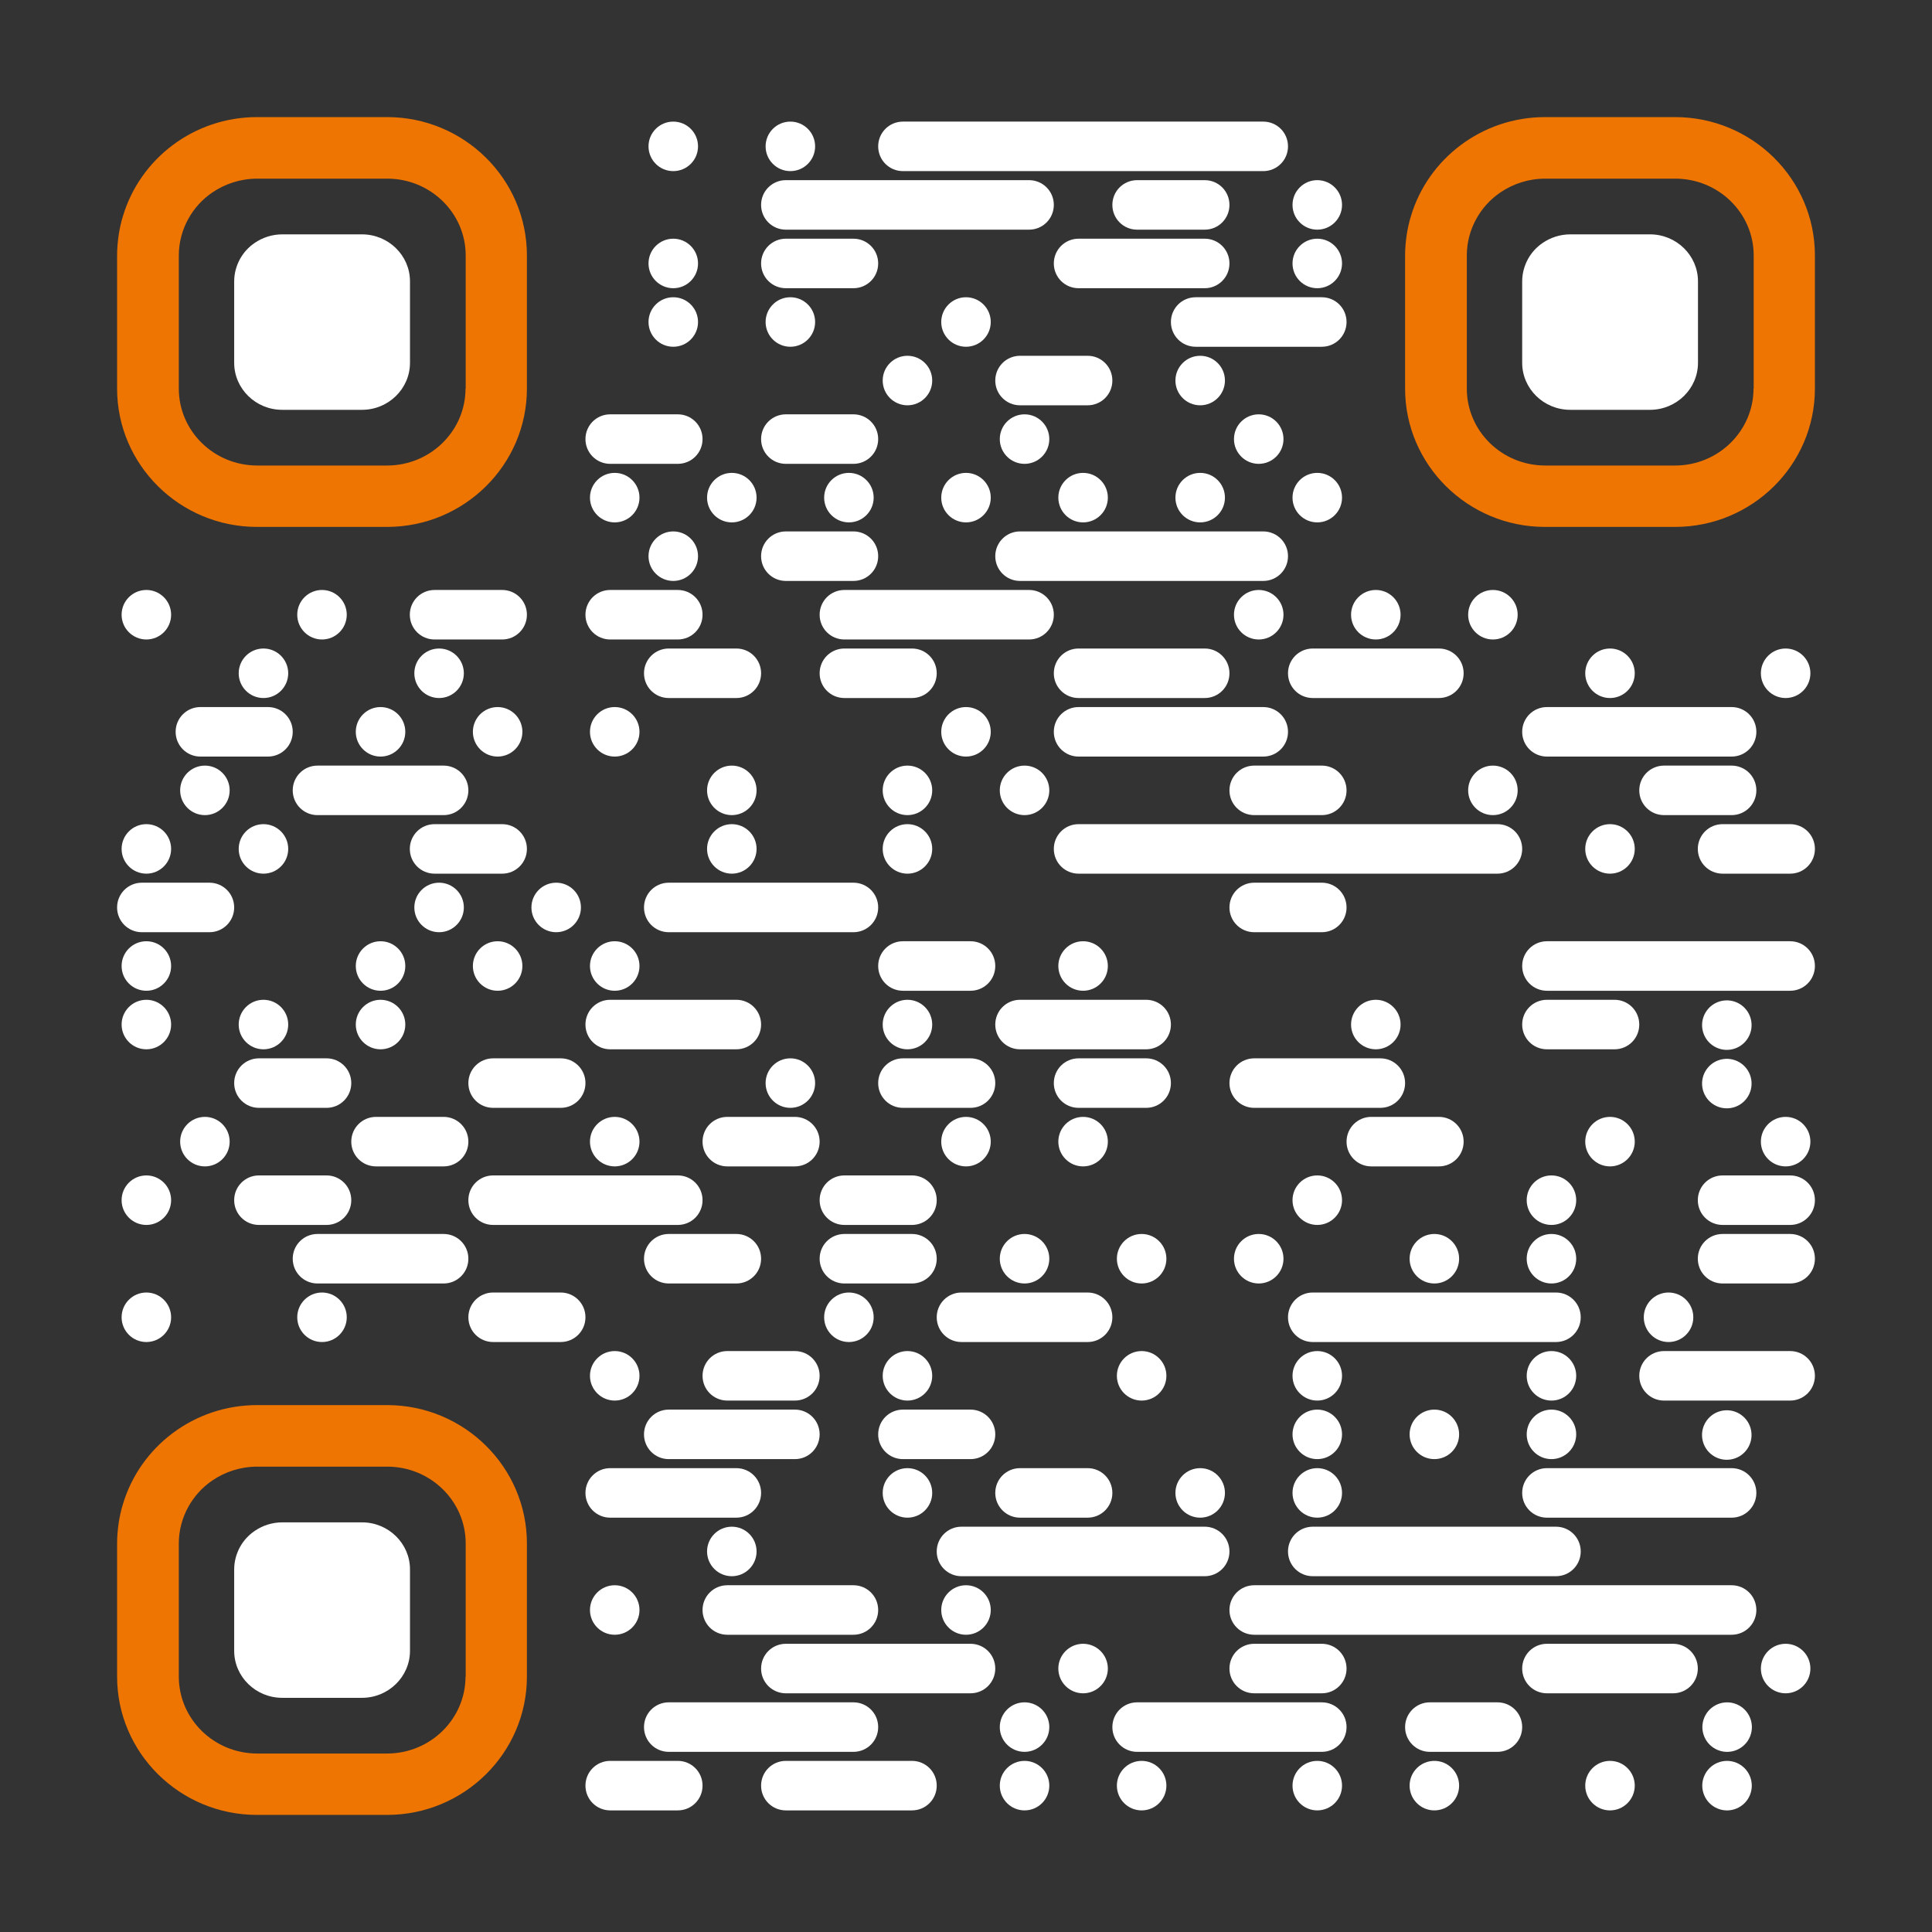
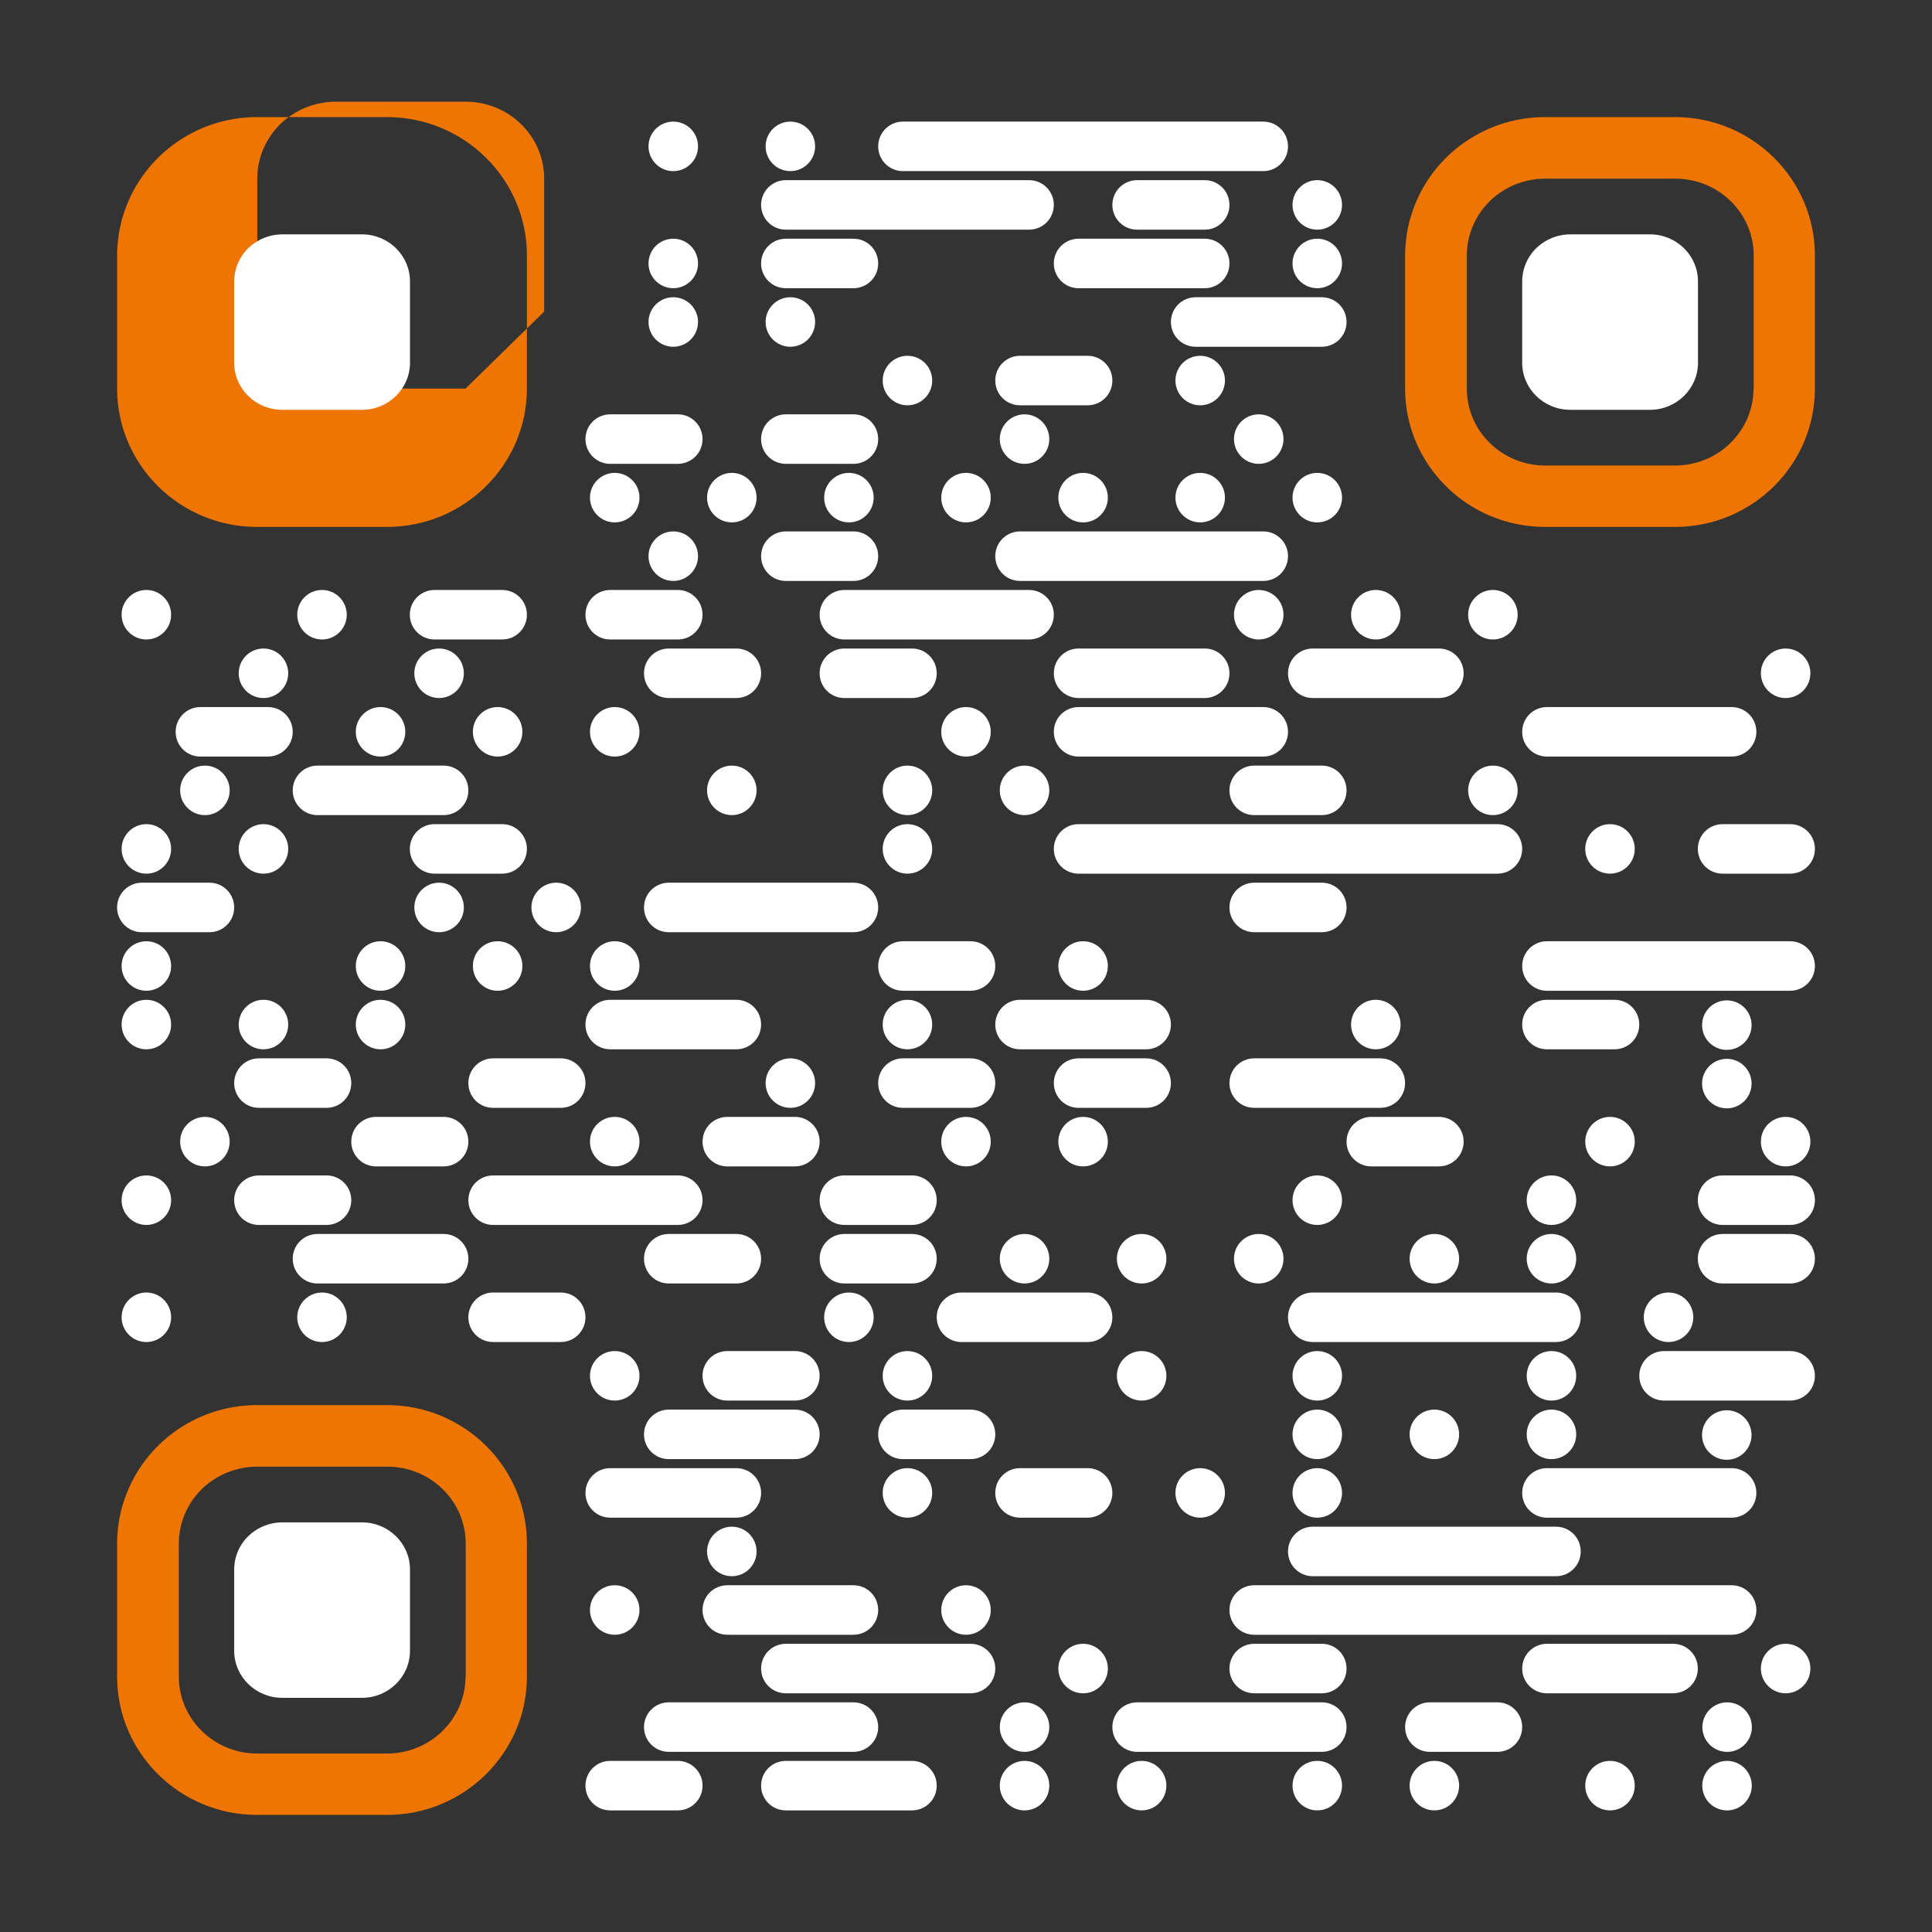
<svg xmlns="http://www.w3.org/2000/svg" id="Layer_1" version="1.1" viewBox="0 0 1155 1155">
  <rect x="0" y="0" width="1155" height="1155" fill="#333333" stroke="none" />
  <defs>
    <style>
      .st0 {
        fill: none;
      }

      .st1 {
        fill: #ee7501;
      }

      .st2 {
        fill: #fff;
      }
    </style>
  </defs>
  <g>
    <circle class="st2" cx="402.5" cy="87.5" r="14.8" />
    <circle class="st2" cx="472.5" cy="87.5" r="14.8" />
    <path class="st2" d="M539.8,102.3h215.4c8.2,0,14.8-6.6,14.8-14.8s-6.6-14.8-14.8-14.8h-215.4c-8.2,0-14.8,6.6-14.8,14.8s6.6,14.8,14.8,14.8Z" />
    <path class="st2" d="M469.8,137.3h145.4c8.2,0,14.8-6.6,14.8-14.8s-6.6-14.8-14.8-14.8h-145.4c-8.2,0-14.8,6.6-14.8,14.8s6.6,14.8,14.8,14.8Z" />
    <path class="st2" d="M688.7,137.3h31.5c8.2,0,14.8-6.6,14.8-14.8s-6.6-14.8-14.8-14.8h-40.4c-8.2,0-14.8,6.6-14.8,14.8s6.6,14.8,14.8,14.8h8.9Z" />
    <circle class="st2" cx="787.5" cy="122.5" r="14.8" />
    <circle class="st2" cx="402.5" cy="157.5" r="14.8" />
    <path class="st2" d="M469.8,172.3h40.4c8.2,0,14.8-6.6,14.8-14.8s-6.6-14.8-14.8-14.8h-40.4c-8.2,0-14.8,6.6-14.8,14.8s6.6,14.8,14.8,14.8Z" />
    <path class="st2" d="M662.9,142.7h-18.1c-8.2,0-14.8,6.6-14.8,14.8s6.6,14.8,14.8,14.8h75.4c8.2,0,14.8-6.6,14.8-14.8s-6.6-14.8-14.8-14.8h-57.3Z" />
    <circle class="st2" cx="787.5" cy="157.5" r="14.8" />
    <circle class="st2" cx="402.5" cy="192.5" r="14.8" />
    <circle class="st2" cx="472.5" cy="192.5" r="14.8" />
-     <circle class="st2" cx="577.5" cy="192.5" r="14.8" />
    <path class="st2" d="M752.5,177.7h-37.7c-8.2,0-14.8,6.6-14.8,14.8s6.6,14.8,14.8,14.8h75.4c8.2,0,14.8-6.6,14.8-14.8s-6.6-14.8-14.8-14.8h-37.7Z" />
    <circle class="st2" cx="542.5" cy="227.5" r="14.8" />
    <path class="st2" d="M627.9,212.7h-18.1c-8.2,0-14.8,6.6-14.8,14.8s6.6,14.8,14.8,14.8h40.4c8.2,0,14.8-6.6,14.8-14.8s-6.6-14.8-14.8-14.8h-22.3Z" />
    <circle class="st2" cx="717.5" cy="227.5" r="14.8" />
    <path class="st2" d="M364.8,277.3h40.4c8.2,0,14.8-6.6,14.8-14.8s-6.6-14.8-14.8-14.8h-40.4c-8.2,0-14.8,6.6-14.8,14.8s6.6,14.8,14.8,14.8Z" />
    <path class="st2" d="M469.8,277.3h40.4c8.2,0,14.8-6.6,14.8-14.8s-6.6-14.8-14.8-14.8h-40.4c-8.2,0-14.8,6.6-14.8,14.8s6.6,14.8,14.8,14.8Z" />
    <circle class="st2" cx="612.5" cy="262.5" r="14.8" />
    <circle class="st2" cx="752.5" cy="262.5" r="14.8" />
    <circle class="st2" cx="367.5" cy="297.5" r="14.8" />
    <circle class="st2" cx="437.5" cy="297.5" r="14.8" />
    <circle class="st2" cx="507.5" cy="297.5" r="14.8" />
    <circle class="st2" cx="577.5" cy="297.5" r="14.8" />
    <circle class="st2" cx="647.5" cy="297.5" r="14.8" />
    <circle class="st2" cx="717.5" cy="297.5" r="14.8" />
    <circle class="st2" cx="787.5" cy="297.5" r="14.8" />
    <circle class="st2" cx="402.5" cy="332.5" r="14.8" />
    <path class="st2" d="M469.8,347.3h40.4c8.2,0,14.8-6.6,14.8-14.8s-6.6-14.8-14.8-14.8h-40.4c-8.2,0-14.8,6.6-14.8,14.8s6.6,14.8,14.8,14.8Z" />
    <path class="st2" d="M609.8,347.3h145.4c8.2,0,14.8-6.6,14.8-14.8s-6.6-14.8-14.8-14.8h-145.4c-8.2,0-14.8,6.6-14.8,14.8s6.6,14.8,14.8,14.8Z" />
    <circle class="st2" cx="87.5" cy="367.5" r="14.8" />
    <circle class="st2" cx="192.5" cy="367.5" r="14.8" />
    <path class="st2" d="M259.8,382.3h40.4c8.2,0,14.8-6.6,14.8-14.8s-6.6-14.8-14.8-14.8h-40.4c-8.2,0-14.8,6.6-14.8,14.8s6.6,14.8,14.8,14.8Z" />
    <path class="st2" d="M364.8,382.3h40.4c8.2,0,14.8-6.6,14.8-14.8s-6.6-14.8-14.8-14.8h-40.4c-8.2,0-14.8,6.6-14.8,14.8s6.6,14.8,14.8,14.8Z" />
    <path class="st2" d="M522.9,352.7h-18.1c-8.2,0-14.8,6.6-14.8,14.8s6.6,14.8,14.8,14.8h110.4c8.2,0,14.8-6.6,14.8-14.8s-6.6-14.8-14.8-14.8h-92.3Z" />
    <circle class="st2" cx="752.5" cy="367.5" r="14.8" />
    <circle class="st2" cx="822.5" cy="367.5" r="14.8" />
    <circle class="st2" cx="892.5" cy="367.5" r="14.8" />
    <circle class="st2" cx="157.5" cy="402.5" r="14.8" />
    <circle class="st2" cx="262.5" cy="402.5" r="14.8" />
    <path class="st2" d="M417.9,387.7h-18.1c-8.2,0-14.8,6.6-14.8,14.8s6.6,14.8,14.8,14.8h40.4c8.2,0,14.8-6.6,14.8-14.8s-6.6-14.8-14.8-14.8h-22.3Z" />
    <path class="st2" d="M504.8,417.3h40.4c8.2,0,14.8-6.6,14.8-14.8s-6.6-14.8-14.8-14.8h-40.4c-8.2,0-14.8,6.6-14.8,14.8s6.6,14.8,14.8,14.8Z" />
    <path class="st2" d="M644.8,417.3h75.4c8.2,0,14.8-6.6,14.8-14.8s-6.6-14.8-14.8-14.8h-75.4c-8.2,0-14.8,6.6-14.8,14.8s6.6,14.8,14.8,14.8Z" />
    <path class="st2" d="M805,387.7h-20.2c-8.2,0-14.8,6.6-14.8,14.8s6.6,14.8,14.8,14.8h75.4c8.2,0,14.8-6.6,14.8-14.8s-6.6-14.8-14.8-14.8h-55.2Z" />
-     <circle class="st2" cx="962.5" cy="402.5" r="14.8" />
    <circle class="st2" cx="1067.5" cy="402.5" r="14.8" />
    <path class="st2" d="M119.8,452.3h40.4c8.2,0,14.8-6.6,14.8-14.8s-6.6-14.8-14.8-14.8h-40.4c-8.2,0-14.8,6.6-14.8,14.8s6.6,14.8,14.8,14.8Z" />
    <circle class="st2" cx="227.5" cy="437.5" r="14.8" />
    <circle class="st2" cx="297.5" cy="437.5" r="14.8" />
    <circle class="st2" cx="367.5" cy="437.5" r="14.8" />
    <circle class="st2" cx="577.5" cy="437.5" r="14.8" />
    <path class="st2" d="M755.2,422.7h-110.4c-8.2,0-14.8,6.6-14.8,14.8s6.6,14.8,14.8,14.8h110.4c8.2,0,14.8-6.6,14.8-14.8s-6.6-14.8-14.8-14.8Z" />
    <path class="st2" d="M924.8,452.3h110.4c8.2,0,14.8-6.6,14.8-14.8s-6.6-14.8-14.8-14.8h-110.4c-8.2,0-14.8,6.6-14.8,14.8s6.6,14.8,14.8,14.8Z" />
    <circle class="st2" cx="122.5" cy="472.5" r="14.8" />
    <path class="st2" d="M200,457.7h-10.2c-8.2,0-14.8,6.6-14.8,14.8s6.6,14.8,14.8,14.8h75.4c8.2,0,14.8-6.6,14.8-14.8s-6.6-14.8-14.8-14.8h-65.2Z" />
    <circle class="st2" cx="437.5" cy="472.5" r="14.8" />
    <circle class="st2" cx="542.5" cy="472.5" r="14.8" />
    <circle class="st2" cx="612.5" cy="472.5" r="14.8" />
    <path class="st2" d="M764.6,457.7h-14.8c-8.2,0-14.8,6.6-14.8,14.8s6.6,14.8,14.8,14.8h40.4c8.2,0,14.8-6.6,14.8-14.8s-6.6-14.8-14.8-14.8h-25.6Z" />
    <circle class="st2" cx="892.5" cy="472.5" r="14.8" />
-     <path class="st2" d="M1019.2,487.3h16c8.2,0,14.8-6.6,14.8-14.8s-6.6-14.8-14.8-14.8h-40.4c-8.2,0-14.8,6.6-14.8,14.8s6.6,14.8,14.8,14.8h24.4Z" />
    <circle class="st2" cx="87.5" cy="507.5" r="14.8" />
    <circle class="st2" cx="157.5" cy="507.5" r="14.8" />
    <path class="st2" d="M280,492.7h-20.2c-8.2,0-14.8,6.6-14.8,14.8s6.6,14.8,14.8,14.8h40.4c8.2,0,14.8-6.6,14.8-14.8s-6.6-14.8-14.8-14.8h-20.2Z" />
-     <circle class="st2" cx="437.5" cy="507.5" r="14.8" />
    <circle class="st2" cx="542.5" cy="507.5" r="14.8" />
    <path class="st2" d="M857.5,492.7h-212.7c-8.2,0-14.8,6.6-14.8,14.8s6.6,14.8,14.8,14.8h250.4c8.2,0,14.8-6.6,14.8-14.8s-6.6-14.8-14.8-14.8h-37.7Z" />
    <circle class="st2" cx="962.5" cy="507.5" r="14.8" />
    <path class="st2" d="M1047.9,492.7h-18.1c-8.2,0-14.8,6.6-14.8,14.8s6.6,14.8,14.8,14.8h40.4c8.2,0,14.8-6.6,14.8-14.8s-6.6-14.8-14.8-14.8h-22.3Z" />
    <path class="st2" d="M110.4,557.3h14.8c8.2,0,14.8-6.6,14.8-14.8s-6.6-14.8-14.8-14.8h-40.4c-8.2,0-14.8,6.6-14.8,14.8s6.6,14.8,14.8,14.8h25.6Z" />
    <circle class="st2" cx="262.5" cy="542.5" r="14.8" />
    <circle class="st2" cx="332.5" cy="542.5" r="14.8" />
    <path class="st2" d="M417.9,527.7h-18.1c-8.2,0-14.8,6.6-14.8,14.8s6.6,14.8,14.8,14.8h110.4c8.2,0,14.8-6.6,14.8-14.8s-6.6-14.8-14.8-14.8h-92.3Z" />
    <path class="st2" d="M749.8,557.3h40.4c8.2,0,14.8-6.6,14.8-14.8s-6.6-14.8-14.8-14.8h-40.4c-8.2,0-14.8,6.6-14.8,14.8s6.6,14.8,14.8,14.8Z" />
    <circle class="st2" cx="87.5" cy="577.5" r="14.8" />
    <circle class="st2" cx="227.5" cy="577.5" r="14.8" />
    <circle class="st2" cx="297.5" cy="577.5" r="14.8" />
    <circle class="st2" cx="367.5" cy="577.5" r="14.8" />
    <path class="st2" d="M580.2,562.7h-40.4c-8.2,0-14.8,6.6-14.8,14.8s6.6,14.8,14.8,14.8h40.4c8.2,0,14.8-6.6,14.8-14.8s-6.6-14.8-14.8-14.8Z" />
    <circle class="st2" cx="647.5" cy="577.5" r="14.8" />
    <path class="st2" d="M1070.2,562.7h-145.4c-8.2,0-14.8,6.6-14.8,14.8s6.6,14.8,14.8,14.8h145.4c8.2,0,14.8-6.6,14.8-14.8s-6.6-14.8-14.8-14.8Z" />
    <circle class="st2" cx="87.5" cy="612.5" r="14.8" />
    <circle class="st2" cx="157.5" cy="612.5" r="14.8" />
    <circle class="st2" cx="227.5" cy="612.5" r="14.8" />
    <path class="st2" d="M364.8,627.3h75.4c8.2,0,14.8-6.6,14.8-14.8s-6.6-14.8-14.8-14.8h-75.4c-8.2,0-14.8,6.6-14.8,14.8s6.6,14.8,14.8,14.8Z" />
    <circle class="st2" cx="542.5" cy="612.5" r="14.8" />
    <path class="st2" d="M685.2,597.7h-75.4c-8.2,0-14.8,6.6-14.8,14.8s6.6,14.8,14.8,14.8h75.4c8.2,0,14.8-6.6,14.8-14.8s-6.6-14.8-14.8-14.8Z" />
    <circle class="st2" cx="822.5" cy="612.5" r="14.8" />
    <path class="st2" d="M965.2,597.7h-40.4c-8.2,0-14.8,6.6-14.8,14.8s6.6,14.8,14.8,14.8h40.4c8.2,0,14.8-6.6,14.8-14.8s-6.6-14.8-14.8-14.8Z" />
    <circle class="st2" cx="1032.5" cy="612.5" r="14.8" transform="translate(-84.8 173.3) rotate(-9.2)" />
    <path class="st2" d="M154.8,662.3h40.4c8.2,0,14.8-6.6,14.8-14.8s-6.6-14.8-14.8-14.8h-40.4c-8.2,0-14.8,6.6-14.8,14.8s6.6,14.8,14.8,14.8Z" />
    <path class="st2" d="M312.9,632.7h-18.1c-8.2,0-14.8,6.6-14.8,14.8s6.6,14.8,14.8,14.8h40.4c8.2,0,14.8-6.6,14.8-14.8s-6.6-14.8-14.8-14.8h-22.3Z" />
    <circle class="st2" cx="472.5" cy="647.5" r="14.8" />
    <path class="st2" d="M580.2,632.7h-40.4c-8.2,0-14.8,6.6-14.8,14.8s6.6,14.8,14.8,14.8h40.4c8.2,0,14.8-6.6,14.8-14.8s-6.6-14.8-14.8-14.8Z" />
    <path class="st2" d="M685.2,632.7h-40.4c-8.2,0-14.8,6.6-14.8,14.8s6.6,14.8,14.8,14.8h40.4c8.2,0,14.8-6.6,14.8-14.8s-6.6-14.8-14.8-14.8Z" />
    <path class="st2" d="M770,662.3h55.2c8.2,0,14.8-6.6,14.8-14.8s-6.6-14.8-14.8-14.8h-75.4c-8.2,0-14.8,6.6-14.8,14.8s6.6,14.8,14.8,14.8h20.2Z" />
    <circle class="st2" cx="1032.5" cy="647.5" r="14.8" transform="translate(-90.4 173.7) rotate(-9.2)" />
    <circle class="st2" cx="122.5" cy="682.5" r="14.8" />
    <path class="st2" d="M224.8,697.3h40.4c8.2,0,14.8-6.6,14.8-14.8s-6.6-14.8-14.8-14.8h-40.4c-8.2,0-14.8,6.6-14.8,14.8s6.6,14.8,14.8,14.8Z" />
    <circle class="st2" cx="367.5" cy="682.5" r="14.8" />
    <path class="st2" d="M452.9,667.7h-18.1c-8.2,0-14.8,6.6-14.8,14.8s6.6,14.8,14.8,14.8h40.4c8.2,0,14.8-6.6,14.8-14.8s-6.6-14.8-14.8-14.8h-22.3Z" />
    <circle class="st2" cx="577.5" cy="682.5" r="14.8" />
    <circle class="st2" cx="647.5" cy="682.5" r="14.8" />
    <path class="st2" d="M860.2,667.7h-40.4c-8.2,0-14.8,6.6-14.8,14.8s6.6,14.8,14.8,14.8h40.4c8.2,0,14.8-6.6,14.8-14.8s-6.6-14.8-14.8-14.8Z" />
    <circle class="st2" cx="962.5" cy="682.5" r="14.8" />
    <circle class="st2" cx="1067.5" cy="682.5" r="14.8" />
    <circle class="st2" cx="87.5" cy="717.5" r="14.8" />
    <path class="st2" d="M177.1,732.3h18.1c8.2,0,14.8-6.6,14.8-14.8s-6.6-14.8-14.8-14.8h-40.4c-8.2,0-14.8,6.6-14.8,14.8s6.6,14.8,14.8,14.8h22.3Z" />
    <path class="st2" d="M294.8,732.3h110.4c8.2,0,14.8-6.6,14.8-14.8s-6.6-14.8-14.8-14.8h-110.4c-8.2,0-14.8,6.6-14.8,14.8s6.6,14.8,14.8,14.8Z" />
    <path class="st2" d="M545.2,702.7h-40.4c-8.2,0-14.8,6.6-14.8,14.8s6.6,14.8,14.8,14.8h40.4c8.2,0,14.8-6.6,14.8-14.8s-6.6-14.8-14.8-14.8Z" />
    <circle class="st2" cx="787.5" cy="717.5" r="14.8" />
    <circle class="st2" cx="927.5" cy="717.5" r="14.8" />
    <path class="st2" d="M1070.2,702.7h-40.4c-8.2,0-14.8,6.6-14.8,14.8s6.6,14.8,14.8,14.8h40.4c8.2,0,14.8-6.6,14.8-14.8s-6.6-14.8-14.8-14.8Z" />
    <path class="st2" d="M265.2,737.7h-75.4c-8.2,0-14.8,6.6-14.8,14.8s6.6,14.8,14.8,14.8h75.4c8.2,0,14.8-6.6,14.8-14.8s-6.6-14.8-14.8-14.8Z" />
    <path class="st2" d="M417.9,737.7h-18.1c-8.2,0-14.8,6.6-14.8,14.8s6.6,14.8,14.8,14.8h40.4c8.2,0,14.8-6.6,14.8-14.8s-6.6-14.8-14.8-14.8h-22.3Z" />
    <path class="st2" d="M527.1,767.3h18.1c8.2,0,14.8-6.6,14.8-14.8s-6.6-14.8-14.8-14.8h-40.4c-8.2,0-14.8,6.6-14.8,14.8s6.6,14.8,14.8,14.8h22.3Z" />
    <circle class="st2" cx="612.5" cy="752.5" r="14.8" />
    <circle class="st2" cx="682.5" cy="752.5" r="14.8" />
    <circle class="st2" cx="752.5" cy="752.5" r="14.8" />
    <circle class="st2" cx="857.5" cy="752.5" r="14.8" />
    <circle class="st2" cx="927.5" cy="752.5" r="14.8" />
    <path class="st2" d="M1070.2,737.7h-40.4c-8.2,0-14.8,6.6-14.8,14.8s6.6,14.8,14.8,14.8h40.4c8.2,0,14.8-6.6,14.8-14.8s-6.6-14.8-14.8-14.8Z" />
    <circle class="st2" cx="87.5" cy="787.5" r="14.8" />
    <circle class="st2" cx="192.5" cy="787.5" r="14.8" />
    <path class="st2" d="M335.2,772.7h-40.4c-8.2,0-14.8,6.6-14.8,14.8s6.6,14.8,14.8,14.8h40.4c8.2,0,14.8-6.6,14.8-14.8s-6.6-14.8-14.8-14.8Z" />
    <circle class="st2" cx="507.5" cy="787.5" r="14.8" />
    <path class="st2" d="M650.2,772.7h-75.4c-8.2,0-14.8,6.6-14.8,14.8s6.6,14.8,14.8,14.8h75.4c8.2,0,14.8-6.6,14.8-14.8s-6.6-14.8-14.8-14.8Z" />
    <path class="st2" d="M930.2,772.7h-145.4c-8.2,0-14.8,6.6-14.8,14.8s6.6,14.8,14.8,14.8h145.4c8.2,0,14.8-6.6,14.8-14.8s-6.6-14.8-14.8-14.8Z" />
    <circle class="st2" cx="997.5" cy="787.5" r="14.8" />
    <circle class="st2" cx="367.5" cy="822.5" r="14.8" />
    <path class="st2" d="M475.2,807.7h-40.4c-8.2,0-14.8,6.6-14.8,14.8s6.6,14.8,14.8,14.8h40.4c8.2,0,14.8-6.6,14.8-14.8s-6.6-14.8-14.8-14.8Z" />
    <circle class="st2" cx="542.5" cy="822.5" r="14.8" />
    <circle class="st2" cx="682.5" cy="822.5" r="14.8" />
    <circle class="st2" cx="787.5" cy="822.5" r="14.8" />
    <circle class="st2" cx="927.5" cy="822.5" r="14.8" />
    <path class="st2" d="M1070.2,807.7h-75.4c-8.2,0-14.8,6.6-14.8,14.8s6.6,14.8,14.8,14.8h75.4c8.2,0,14.8-6.6,14.8-14.8s-6.6-14.8-14.8-14.8Z" />
    <path class="st2" d="M475.2,842.7h-75.4c-8.2,0-14.8,6.6-14.8,14.8s6.6,14.8,14.8,14.8h75.4c8.2,0,14.8-6.6,14.8-14.8s-6.6-14.8-14.8-14.8Z" />
    <path class="st2" d="M560,872.3h20.2c8.2,0,14.8-6.6,14.8-14.8s-6.6-14.8-14.8-14.8h-40.4c-8.2,0-14.8,6.6-14.8,14.8s6.6,14.8,14.8,14.8h20.2Z" />
    <circle class="st2" cx="787.5" cy="857.5" r="14.8" />
    <circle class="st2" cx="857.5" cy="857.5" r="14.8" />
    <circle class="st2" cx="927.5" cy="857.5" r="14.8" />
    <circle class="st2" cx="1032.5" cy="857.5" r="14.8" transform="translate(-124 176.5) rotate(-9.2)" />
    <path class="st2" d="M385,907.3h55.2c8.2,0,14.8-6.6,14.8-14.8s-6.6-14.8-14.8-14.8h-75.4c-8.2,0-14.8,6.6-14.8,14.8s6.6,14.8,14.8,14.8h20.2Z" />
    <circle class="st2" cx="542.5" cy="892.5" r="14.8" />
    <path class="st2" d="M609.8,907.3h40.4c8.2,0,14.8-6.6,14.8-14.8s-6.6-14.8-14.8-14.8h-40.4c-8.2,0-14.8,6.6-14.8,14.8s6.6,14.8,14.8,14.8Z" />
    <circle class="st2" cx="717.5" cy="892.5" r="14.8" />
    <circle class="st2" cx="787.5" cy="892.5" r="14.8" />
    <path class="st2" d="M1035.2,877.7h-110.4c-8.2,0-14.8,6.6-14.8,14.8s6.6,14.8,14.8,14.8h110.4c8.2,0,14.8-6.6,14.8-14.8s-6.6-14.8-14.8-14.8Z" />
    <circle class="st2" cx="437.5" cy="927.5" r="14.8" />
-     <path class="st2" d="M665,942.3h55.2c8.2,0,14.8-6.6,14.8-14.8s-6.6-14.8-14.8-14.8h-145.4c-8.2,0-14.8,6.6-14.8,14.8s6.6,14.8,14.8,14.8h90.2Z" />
    <path class="st2" d="M784.8,942.3h145.4c8.2,0,14.8-6.6,14.8-14.8s-6.6-14.8-14.8-14.8h-145.4c-8.2,0-14.8,6.6-14.8,14.8s6.6,14.8,14.8,14.8Z" />
    <circle class="st2" cx="367.5" cy="962.5" r="14.8" />
    <path class="st2" d="M434.8,977.3h75.4c8.2,0,14.8-6.6,14.8-14.8s-6.6-14.8-14.8-14.8h-75.4c-8.2,0-14.8,6.6-14.8,14.8s6.6,14.8,14.8,14.8Z" />
    <circle class="st2" cx="577.5" cy="962.5" r="14.8" />
    <path class="st2" d="M1035.2,947.7h-285.4c-8.2,0-14.8,6.6-14.8,14.8s6.6,14.8,14.8,14.8h285.4c8.2,0,14.8-6.6,14.8-14.8s-6.6-14.8-14.8-14.8Z" />
    <path class="st2" d="M580.2,982.7h-110.4c-8.2,0-14.8,6.6-14.8,14.8s6.6,14.8,14.8,14.8h110.4c8.2,0,14.8-6.6,14.8-14.8s-6.6-14.8-14.8-14.8Z" />
    <circle class="st2" cx="647.5" cy="997.5" r="14.8" />
    <path class="st2" d="M790.2,982.7h-40.4c-8.2,0-14.8,6.6-14.8,14.8s6.6,14.8,14.8,14.8h40.4c8.2,0,14.8-6.6,14.8-14.8s-6.6-14.8-14.8-14.8Z" />
    <path class="st2" d="M1000.2,982.7h-75.4c-8.2,0-14.8,6.6-14.8,14.8s6.6,14.8,14.8,14.8h75.4c8.2,0,14.8-6.6,14.8-14.8s-6.6-14.8-14.8-14.8Z" />
    <circle class="st2" cx="1067.5" cy="997.5" r="14.8" />
    <path class="st2" d="M472.5,1047.3h37.7c8.2,0,14.8-6.6,14.8-14.8s-6.6-14.8-14.8-14.8h-110.4c-8.2,0-14.8,6.6-14.8,14.8s6.6,14.8,14.8,14.8h72.7Z" />
    <circle class="st2" cx="612.5" cy="1032.5" r="14.8" />
    <path class="st2" d="M790.2,1017.7h-110.4c-8.2,0-14.8,6.6-14.8,14.8s6.6,14.8,14.8,14.8h110.4c8.2,0,14.8-6.6,14.8-14.8s-6.6-14.8-14.8-14.8Z" />
    <path class="st2" d="M895.2,1017.7h-40.4c-8.2,0-14.8,6.6-14.8,14.8s6.6,14.8,14.8,14.8h40.4c8.2,0,14.8-6.6,14.8-14.8s-6.6-14.8-14.8-14.8Z" />
    <circle class="st2" cx="1032.5" cy="1032.5" r="14.8" transform="translate(-316.5 1591.3) rotate(-67.5)" />
    <path class="st2" d="M405.2,1052.7h-40.4c-8.2,0-14.8,6.6-14.8,14.8s6.6,14.8,14.8,14.8h40.4c8.2,0,14.8-6.6,14.8-14.8s-6.6-14.8-14.8-14.8Z" />
    <path class="st2" d="M545.2,1052.7h-75.4c-8.2,0-14.8,6.6-14.8,14.8s6.6,14.8,14.8,14.8h75.4c8.2,0,14.8-6.6,14.8-14.8s-6.6-14.8-14.8-14.8Z" />
    <circle class="st2" cx="612.5" cy="1067.5" r="14.8" />
    <circle class="st2" cx="682.5" cy="1067.5" r="14.8" />
    <circle class="st2" cx="787.5" cy="1067.5" r="14.8" />
    <circle class="st2" cx="857.5" cy="1067.5" r="14.8" />
    <circle class="st2" cx="962.5" cy="1067.5" r="14.8" />
    <circle class="st2" cx="1032.5" cy="1067.5" r="14.8" transform="translate(-348.9 1612.9) rotate(-67.5)" />
  </g>
  <g>
    <path class="st0" d="M231.4,106.8h-77.7c-10,0-19.3,3.1-26.9,8.3-5.9,4.1-10.8,9.5-14.3,15.7-3.6,6.5-5.7,14-5.7,21.9v79.6c0,25.3,21,46,46.9,46h38.8s38.8,0,38.8,0c25.9,0,46.9-20.6,46.9-46v-79.6c0-25.3-21-45.9-46.9-45.9Z" />
-     <path class="st1" d="M231.4,70h-77.7c-37.9,0-70,25-80.2,59.2-1.1,3.5-1.9,7.2-2.5,10.9-.6,4.1-1,8.3-1,12.6v79.6c0,45.6,37.5,82.7,83.6,82.7h38.9s38.9,0,38.9,0c46.1,0,83.6-37.1,83.6-82.7v-79.6c0-45.6-37.5-82.7-83.6-82.7ZM278.3,232.3c0,25.3-21,46-46.9,46h-38.8s-38.8,0-38.8,0c-25.9,0-46.9-20.6-46.9-46v-79.6c0-7.9,2.1-15.4,5.7-21.9,3.5-6.3,8.4-11.7,14.3-15.7,7.6-5.2,16.9-8.3,26.9-8.3h77.7c25.9,0,46.9,20.6,46.9,45.9v79.6Z" />
+     <path class="st1" d="M231.4,70h-77.7c-37.9,0-70,25-80.2,59.2-1.1,3.5-1.9,7.2-2.5,10.9-.6,4.1-1,8.3-1,12.6v79.6c0,45.6,37.5,82.7,83.6,82.7h38.9s38.9,0,38.9,0c46.1,0,83.6-37.1,83.6-82.7v-79.6c0-45.6-37.5-82.7-83.6-82.7ZM278.3,232.3h-38.8s-38.8,0-38.8,0c-25.9,0-46.9-20.6-46.9-46v-79.6c0-7.9,2.1-15.4,5.7-21.9,3.5-6.3,8.4-11.7,14.3-15.7,7.6-5.2,16.9-8.3,26.9-8.3h77.7c25.9,0,46.9,20.6,46.9,45.9v79.6Z" />
  </g>
  <g>
    <path class="st0" d="M1001.4,106.8h-77.7c-10,0-19.3,3.1-26.9,8.3-5.9,4.1-10.8,9.5-14.3,15.7-3.6,6.5-5.7,14-5.7,21.9v79.6c0,25.3,21,46,46.9,46h38.8s38.8,0,38.8,0c25.9,0,46.9-20.6,46.9-46v-79.6c0-25.3-21-45.9-46.9-45.9Z" />
    <path class="st1" d="M1001.4,70h-77.7c-37.9,0-70,25-80.2,59.2-1.1,3.5-1.9,7.2-2.5,10.9-.6,4.1-1,8.3-1,12.6v79.6c0,45.6,37.5,82.7,83.6,82.7h38.9s38.9,0,38.9,0c46.1,0,83.6-37.1,83.6-82.7v-79.6c0-45.6-37.5-82.7-83.6-82.7ZM1048.3,232.3c0,25.3-21,46-46.9,46h-38.8s-38.8,0-38.8,0c-25.9,0-46.9-20.6-46.9-46v-79.6c0-7.9,2.1-15.4,5.7-21.9,3.5-6.3,8.4-11.7,14.3-15.7,7.6-5.2,16.9-8.3,26.9-8.3h77.7c25.9,0,46.9,20.6,46.9,45.9v79.6Z" />
  </g>
  <g>
    <path class="st0" d="M231.4,876.8h-77.7c-10,0-19.3,3.1-26.9,8.3-5.9,4.1-10.8,9.5-14.3,15.7-3.6,6.5-5.7,14-5.7,21.9v79.6c0,25.3,21,46,46.9,46h38.8s38.8,0,38.8,0c25.9,0,46.9-20.6,46.9-46v-79.6c0-25.3-21-45.9-46.9-45.9Z" />
    <path class="st1" d="M231.4,840h-77.7c-37.9,0-70,25-80.2,59.2-1.1,3.5-1.9,7.2-2.5,10.9-.6,4.1-1,8.3-1,12.6v79.6c0,45.6,37.5,82.7,83.6,82.7h38.9s38.9,0,38.9,0c46.1,0,83.6-37.1,83.6-82.7v-79.6c0-45.6-37.5-82.7-83.6-82.7ZM278.3,1002.3c0,25.3-21,46-46.9,46h-38.8s-38.8,0-38.8,0c-25.9,0-46.9-20.6-46.9-46v-79.6c0-7.9,2.1-15.4,5.7-21.9,3.5-6.3,8.4-11.7,14.3-15.7,7.6-5.2,16.9-8.3,26.9-8.3h77.7c25.9,0,46.9,20.6,46.9,45.9v79.6Z" />
  </g>
  <path class="st2" d="M168.7,245c-15.8,0-28.7-12.6-28.7-28.1v-48.7c0-4.8,1.3-9.4,3.5-13.4,2.1-3.8,5.1-7.1,8.8-9.6,4.7-3.2,10.4-5.1,16.5-5.1h47.6c15.8,0,28.7,12.6,28.7,28.1v48.7c0,15.5-12.9,28.1-28.7,28.1h-47.6Z" />
  <path class="st2" d="M938.7,245c-15.8,0-28.7-12.6-28.7-28.1v-48.7c0-4.8,1.3-9.4,3.5-13.4,2.1-3.8,5.1-7.1,8.8-9.6,4.7-3.2,10.4-5.1,16.5-5.1h47.6c15.8,0,28.7,12.6,28.7,28.1v48.7c0,15.5-12.9,28.1-28.7,28.1h-47.6Z" />
  <path class="st2" d="M168.7,1015c-15.8,0-28.7-12.6-28.7-28.1v-48.7c0-4.8,1.3-9.4,3.5-13.4,2.1-3.8,5.1-7.1,8.8-9.6,4.7-3.2,10.4-5.1,16.5-5.1h47.6c15.8,0,28.7,12.6,28.7,28.1v48.7c0,15.5-12.9,28.1-28.7,28.1h-47.6Z" />
</svg>